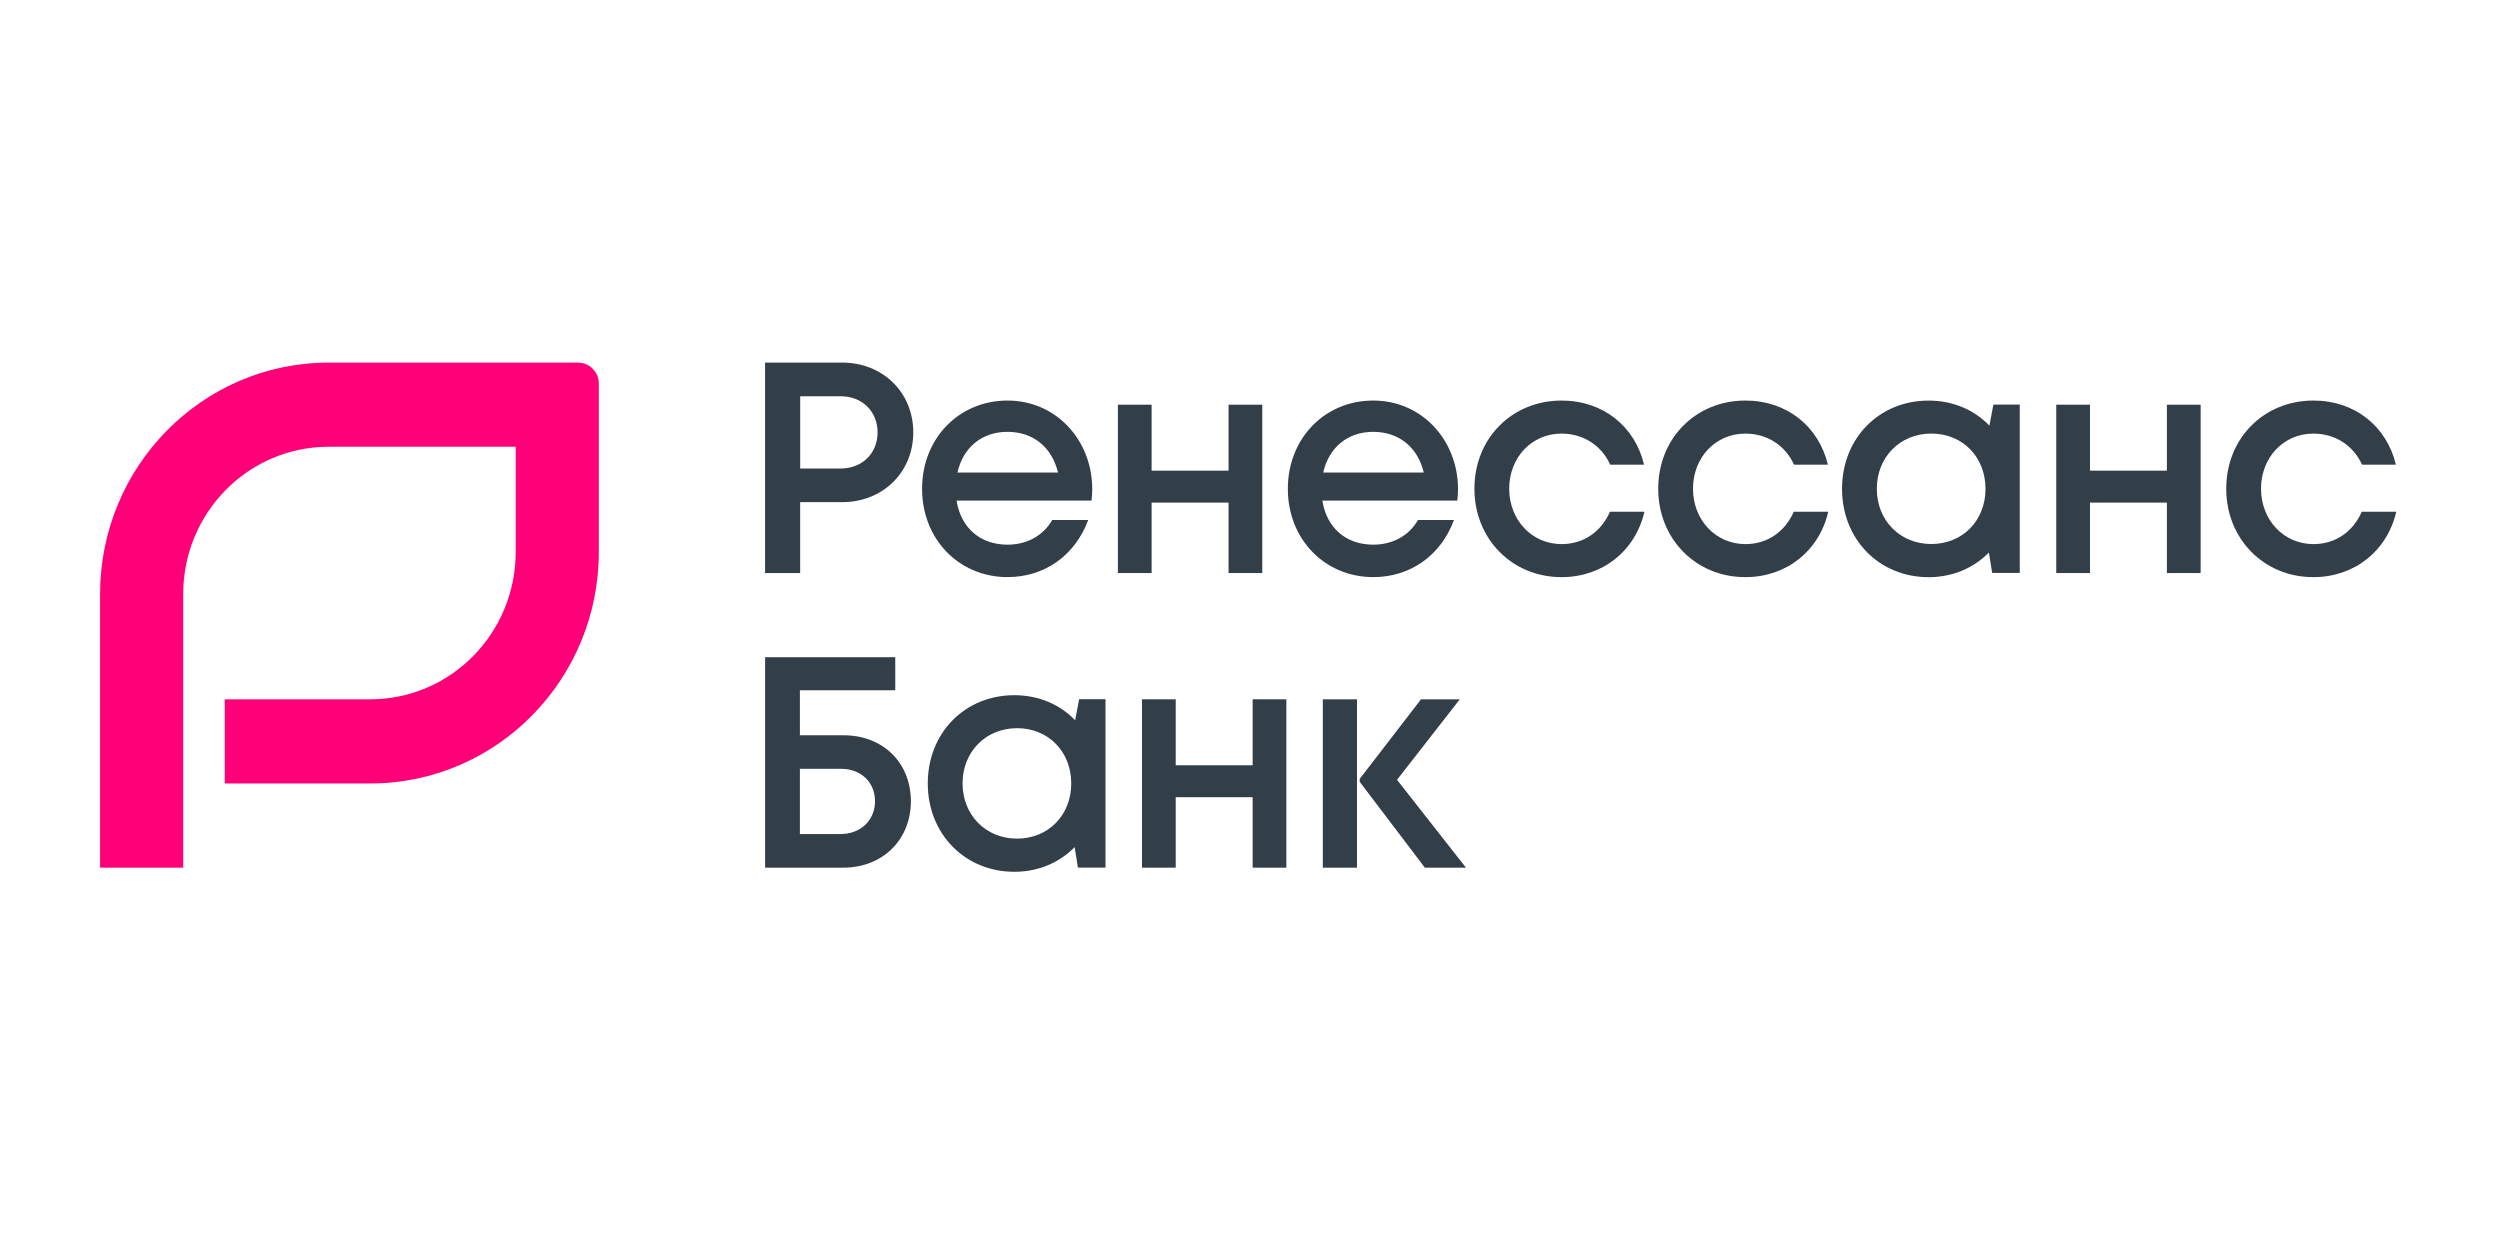
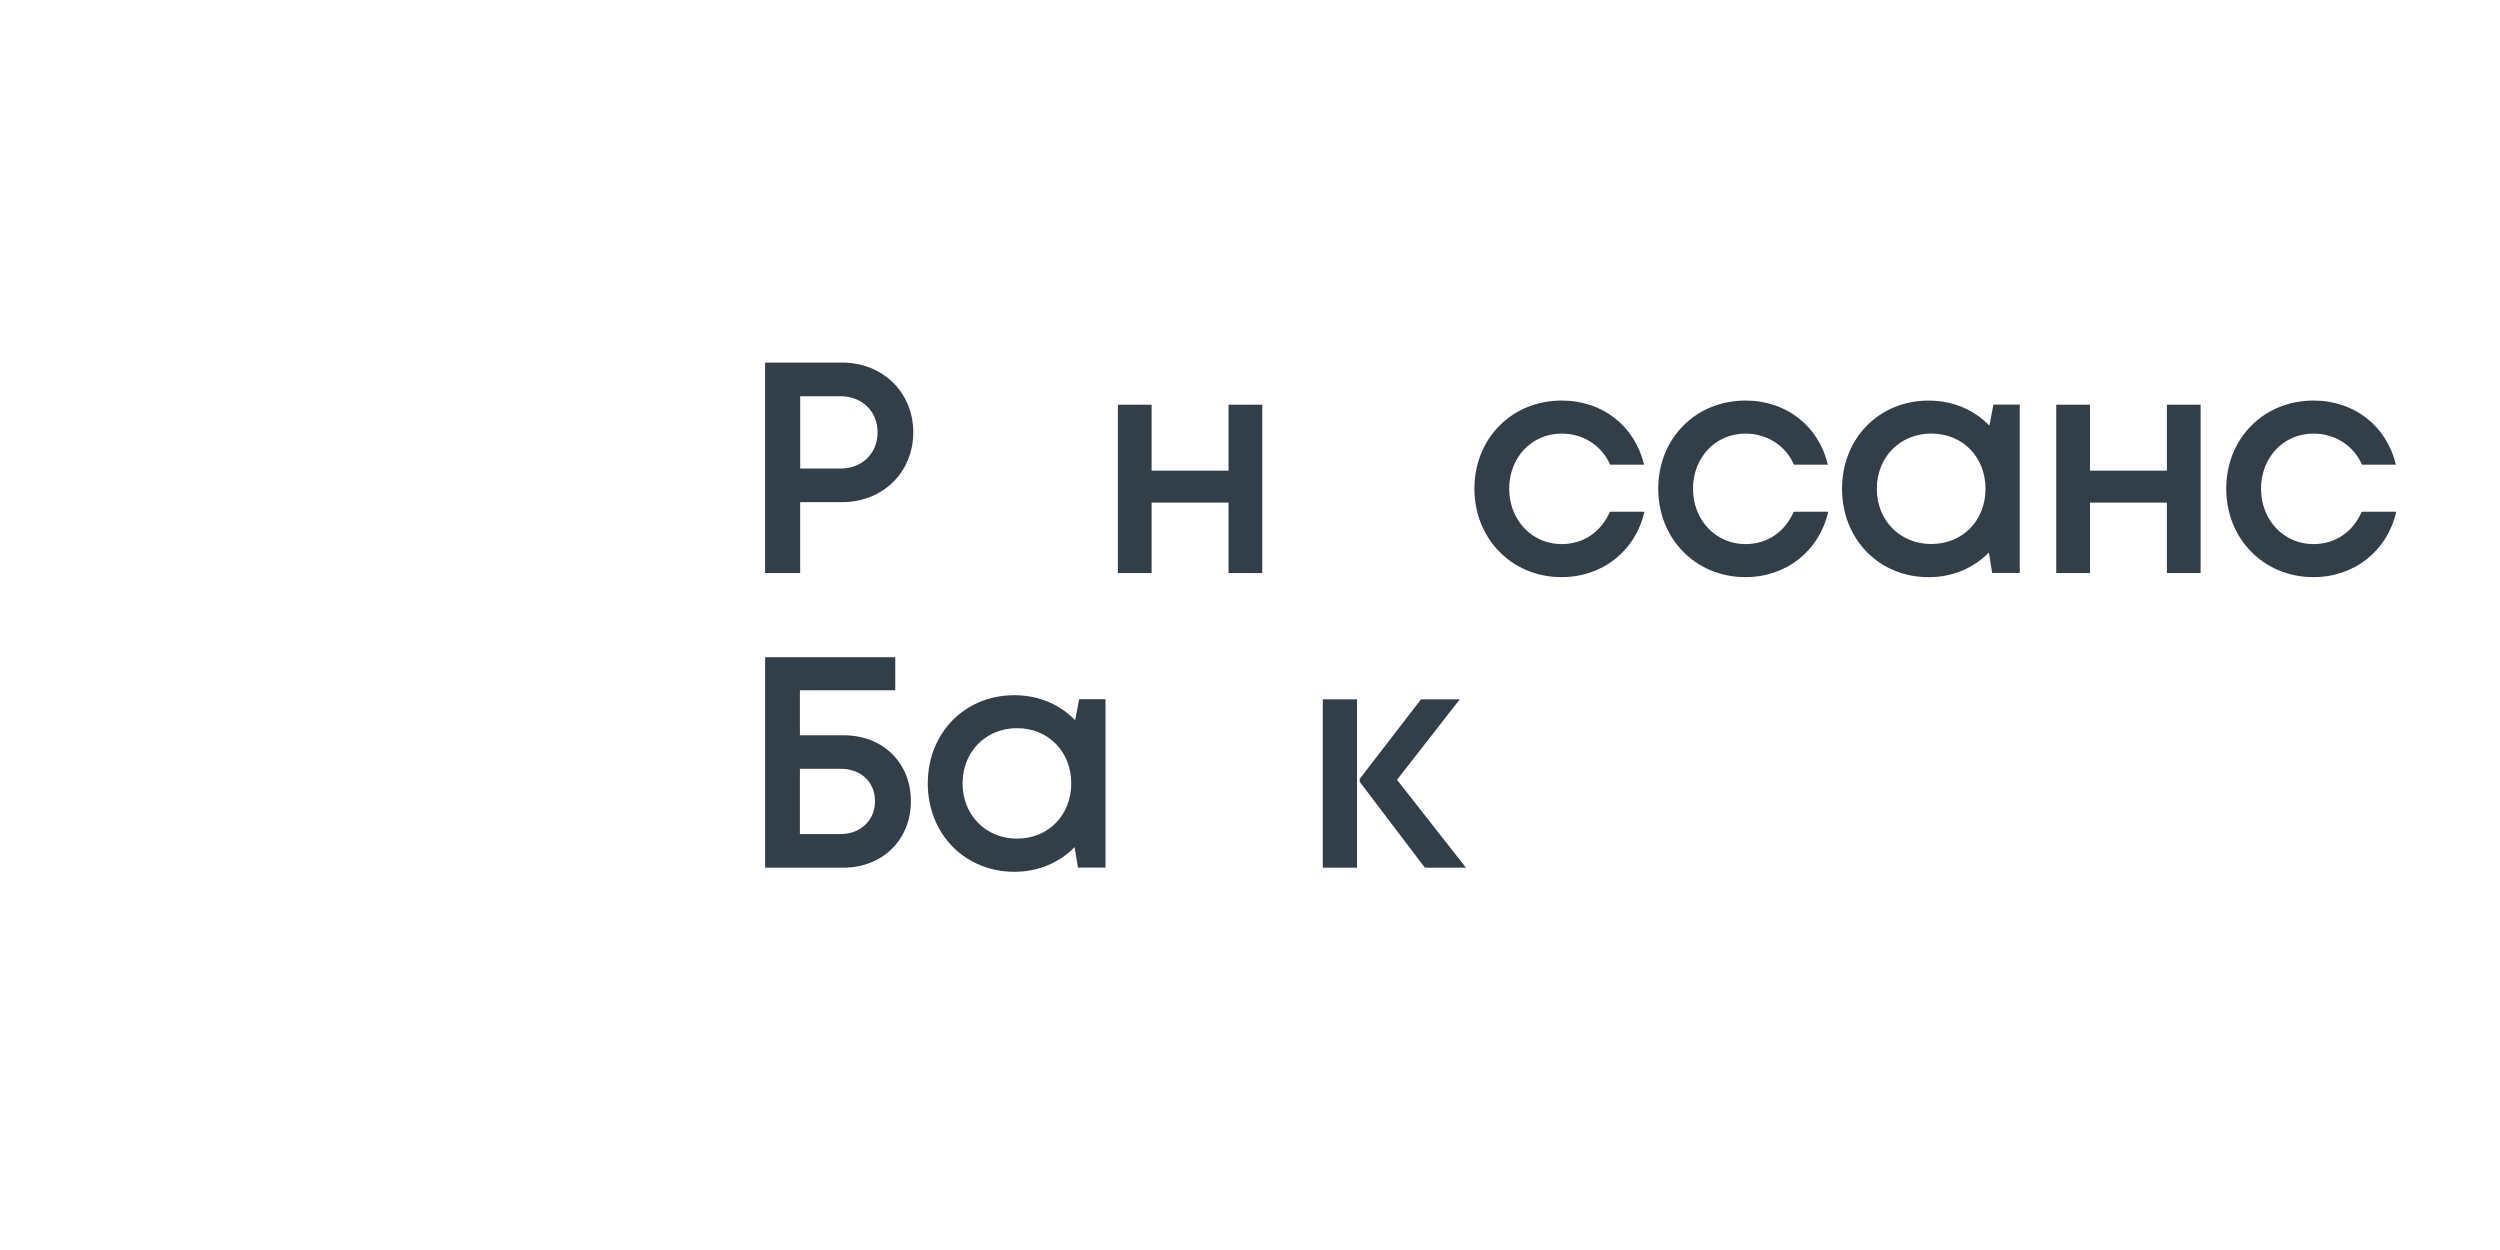
<svg xmlns="http://www.w3.org/2000/svg" width="200" height="100" viewBox="0 0 200 100" fill="none">
  <rect width="200" height="100" fill="white" />
  <g clip-path="url(#clip0_276_175)">
-     <path d="M8.006 47.527V69.413H14.656V47.527C14.656 41.019 19.865 35.741 26.294 35.741H41.256V44.158C41.256 50.666 36.047 55.944 29.618 55.944H17.98V62.678H29.618C39.718 62.678 47.906 54.386 47.906 44.158V30.692C47.906 29.762 47.163 29.009 46.244 29.009H26.294C16.194 29.009 8.006 37.301 8.006 47.53V47.527Z" fill="#FF0078" />
-     <path d="M87.38 39.14C87.38 39.443 87.356 39.746 87.322 40.049H76.527C76.868 42.23 78.421 43.573 80.597 43.573C82.186 43.573 83.473 42.83 84.177 41.6H87.056C85.999 44.442 83.57 46.168 80.6 46.168C76.711 46.168 73.766 43.13 73.766 39.106C73.766 35.083 76.702 32.044 80.6 32.044C84.497 32.044 87.38 35.22 87.38 39.14ZM80.6 34.547C78.542 34.547 77.047 35.802 76.597 37.8H84.639C84.15 35.753 82.627 34.547 80.6 34.547Z" fill="#323E48" />
    <path d="M100.982 32.375V45.844H98.284V40.208H92.129V45.844H89.431V32.375H92.129V37.653H98.284V32.375H100.982Z" fill="#323E48" />
-     <path d="M116.642 39.14C116.642 39.443 116.617 39.746 116.584 40.049H105.789C106.13 42.23 107.683 43.573 109.859 43.573C111.448 43.573 112.735 42.83 113.439 41.6H116.318C115.261 44.442 112.832 46.168 109.862 46.168C105.973 46.168 103.027 43.13 103.027 39.106C103.027 35.083 105.964 32.044 109.862 32.044C113.759 32.044 116.642 35.22 116.642 39.14ZM109.862 34.547C107.804 34.547 106.309 35.802 105.858 37.8H113.901C113.412 35.753 111.889 34.547 109.862 34.547Z" fill="#323E48" />
    <path d="M124.923 46.171C120.962 46.171 117.953 43.117 117.953 39.094C117.953 35.071 120.953 32.044 124.929 32.044C128.216 32.044 130.785 34.082 131.525 37.172H128.815C128.114 35.624 126.654 34.688 124.923 34.688C122.53 34.688 120.736 36.603 120.736 39.1C120.736 41.597 122.554 43.528 124.923 43.528C126.663 43.528 128.074 42.576 128.796 40.939H131.555C130.824 44.087 128.204 46.171 124.923 46.171Z" fill="#323E48" />
    <path d="M139.628 46.171C135.667 46.171 132.658 43.117 132.658 39.094C132.658 35.071 135.658 32.044 139.634 32.044C142.921 32.044 145.489 34.082 146.23 37.172H143.519C142.819 35.624 141.362 34.688 139.628 34.688C137.235 34.688 135.44 36.603 135.44 39.1C135.44 41.597 137.259 43.528 139.628 43.528C141.368 43.528 142.779 42.576 143.501 40.939H146.26C145.529 44.087 142.909 46.171 139.628 46.171Z" fill="#323E48" />
    <path d="M161.581 32.369V45.837H159.375L159.11 44.2C157.904 45.434 156.224 46.174 154.287 46.174C150.326 46.174 147.363 43.142 147.363 39.103C147.363 35.064 150.326 32.047 154.287 32.047C156.248 32.047 157.946 32.797 159.152 34.051L159.472 32.366H161.581V32.369ZM158.841 39.103C158.841 36.563 157.01 34.685 154.502 34.685C151.994 34.685 150.145 36.582 150.145 39.103C150.145 41.624 151.994 43.521 154.502 43.521C157.01 43.521 158.841 41.643 158.841 39.103Z" fill="#323E48" />
    <path d="M176.05 32.375V45.844H173.352V40.208H167.198V45.844H164.5V32.375H167.198V37.653H173.352V32.375H176.05Z" fill="#323E48" />
    <path d="M185.069 46.171C181.108 46.171 178.099 43.117 178.099 39.094C178.099 35.071 181.099 32.044 185.075 32.044C188.362 32.044 190.931 34.082 191.671 37.172H188.961C188.26 35.624 186.803 34.688 185.069 34.688C182.676 34.688 180.882 36.603 180.882 39.1C180.882 41.597 182.7 43.528 185.069 43.528C186.809 43.528 188.22 42.576 188.942 40.939H191.701C190.97 44.087 188.35 46.171 185.069 46.171Z" fill="#323E48" />
    <path d="M70.206 34.59C70.206 32.926 68.989 31.699 67.243 31.699H64.016V37.482H67.243C68.989 37.482 70.206 36.255 70.206 34.59ZM73.062 34.59C73.062 37.782 70.623 40.171 67.375 40.171H64.013V45.844H61.206V29.006H67.375C70.605 29.006 73.062 31.381 73.062 34.587V34.59Z" fill="#323E48" />
    <path d="M88.44 55.938V69.406H86.235L85.969 67.769C84.763 69.002 83.084 69.743 81.147 69.743C77.186 69.743 74.222 66.711 74.222 62.672C74.222 58.633 77.186 55.616 81.147 55.616C83.108 55.616 84.806 56.366 86.011 57.62L86.332 55.934H88.44V55.938ZM85.7 62.672C85.7 60.132 83.869 58.254 81.361 58.254C78.854 58.254 77.005 60.151 77.005 62.672C77.005 65.193 78.854 67.09 81.361 67.09C83.869 67.09 85.7 65.211 85.7 62.672Z" fill="#323E48" />
-     <path d="M102.909 55.944V69.413H100.211V63.777H94.057V69.413H91.359V55.944H94.057V61.222H100.211V55.944H102.909Z" fill="#323E48" />
    <path d="M105.825 55.944H108.56V69.413H105.825V55.944ZM117.276 69.413H113.989L108.777 62.544V62.311L113.681 55.944H116.784L111.762 62.385L117.276 69.413Z" fill="#323E48" />
    <path d="M70.001 64.098C70.001 62.568 68.871 61.503 67.267 61.503H63.992V66.723H67.249C68.853 66.723 70.001 65.618 70.001 64.098ZM72.871 64.098C72.871 67.185 70.599 69.413 67.472 69.413H61.209V52.578H71.621V55.219H63.992V58.823H67.502C70.645 58.823 72.871 61.029 72.871 64.098Z" fill="#323E48" />
  </g>
  <defs>
    <clipPath id="clip0_276_175">
      <rect width="184" height="41" fill="white" transform="translate(8 29)" />
    </clipPath>
  </defs>
</svg>